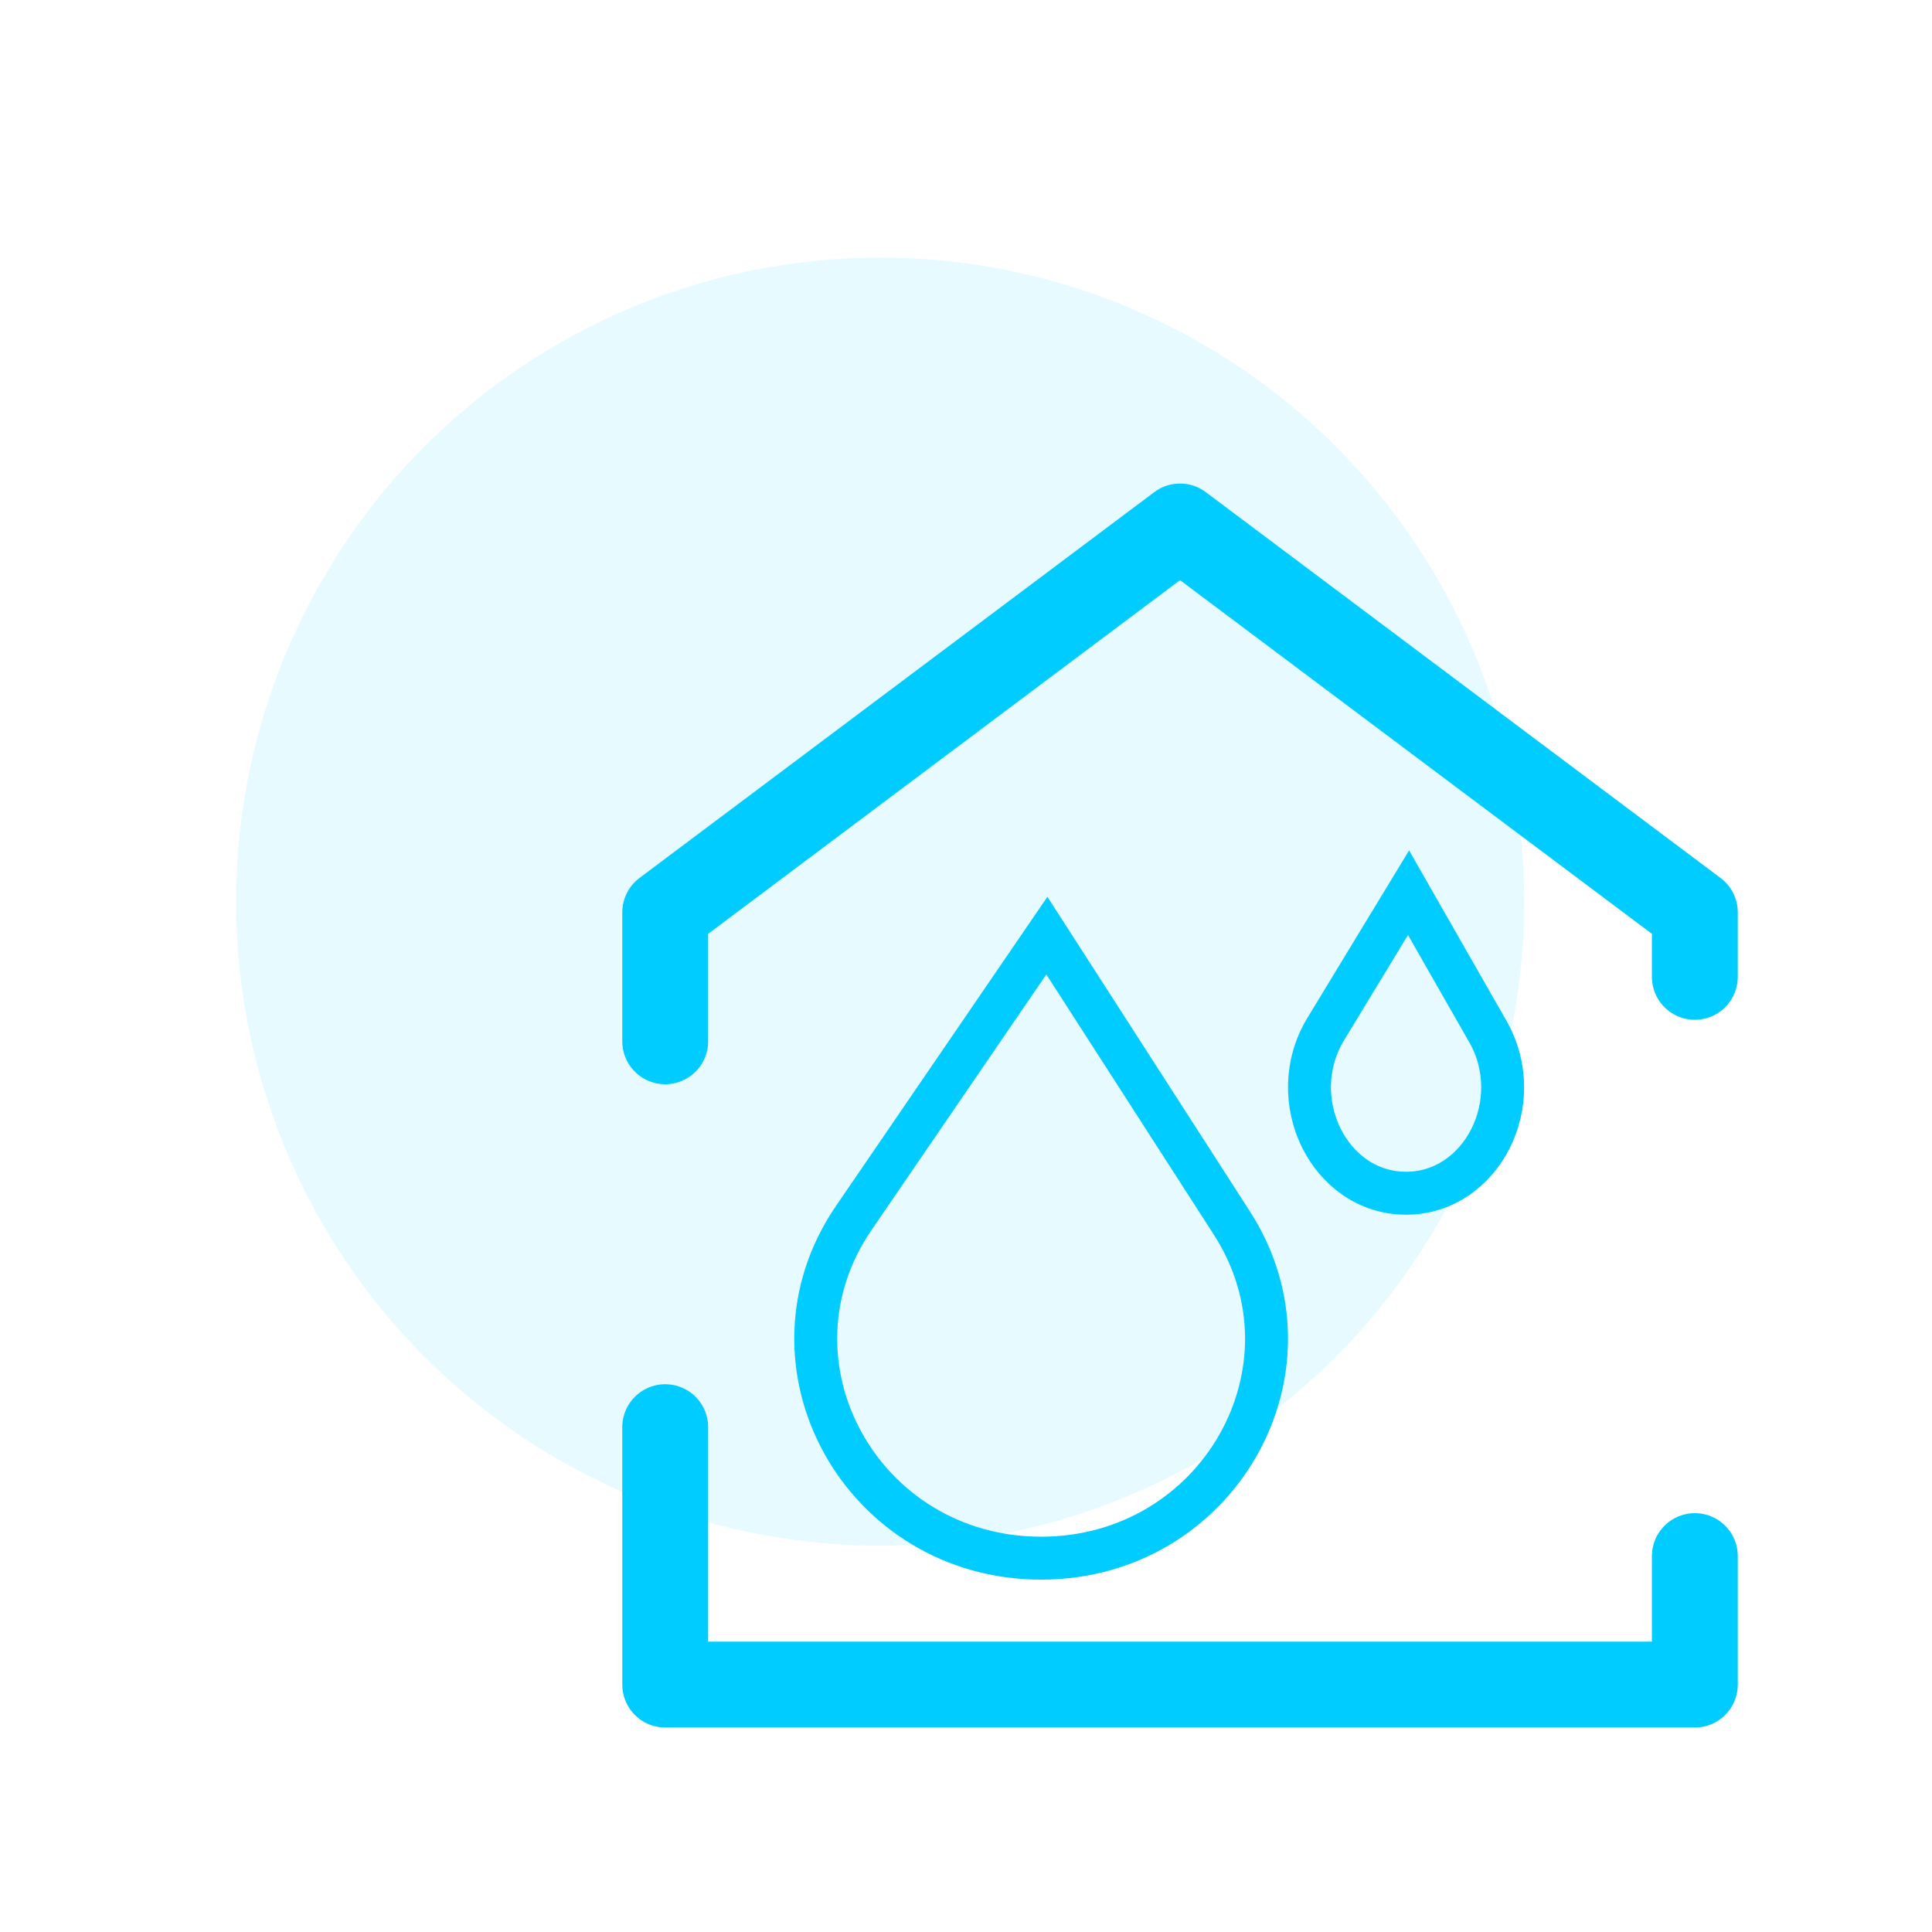
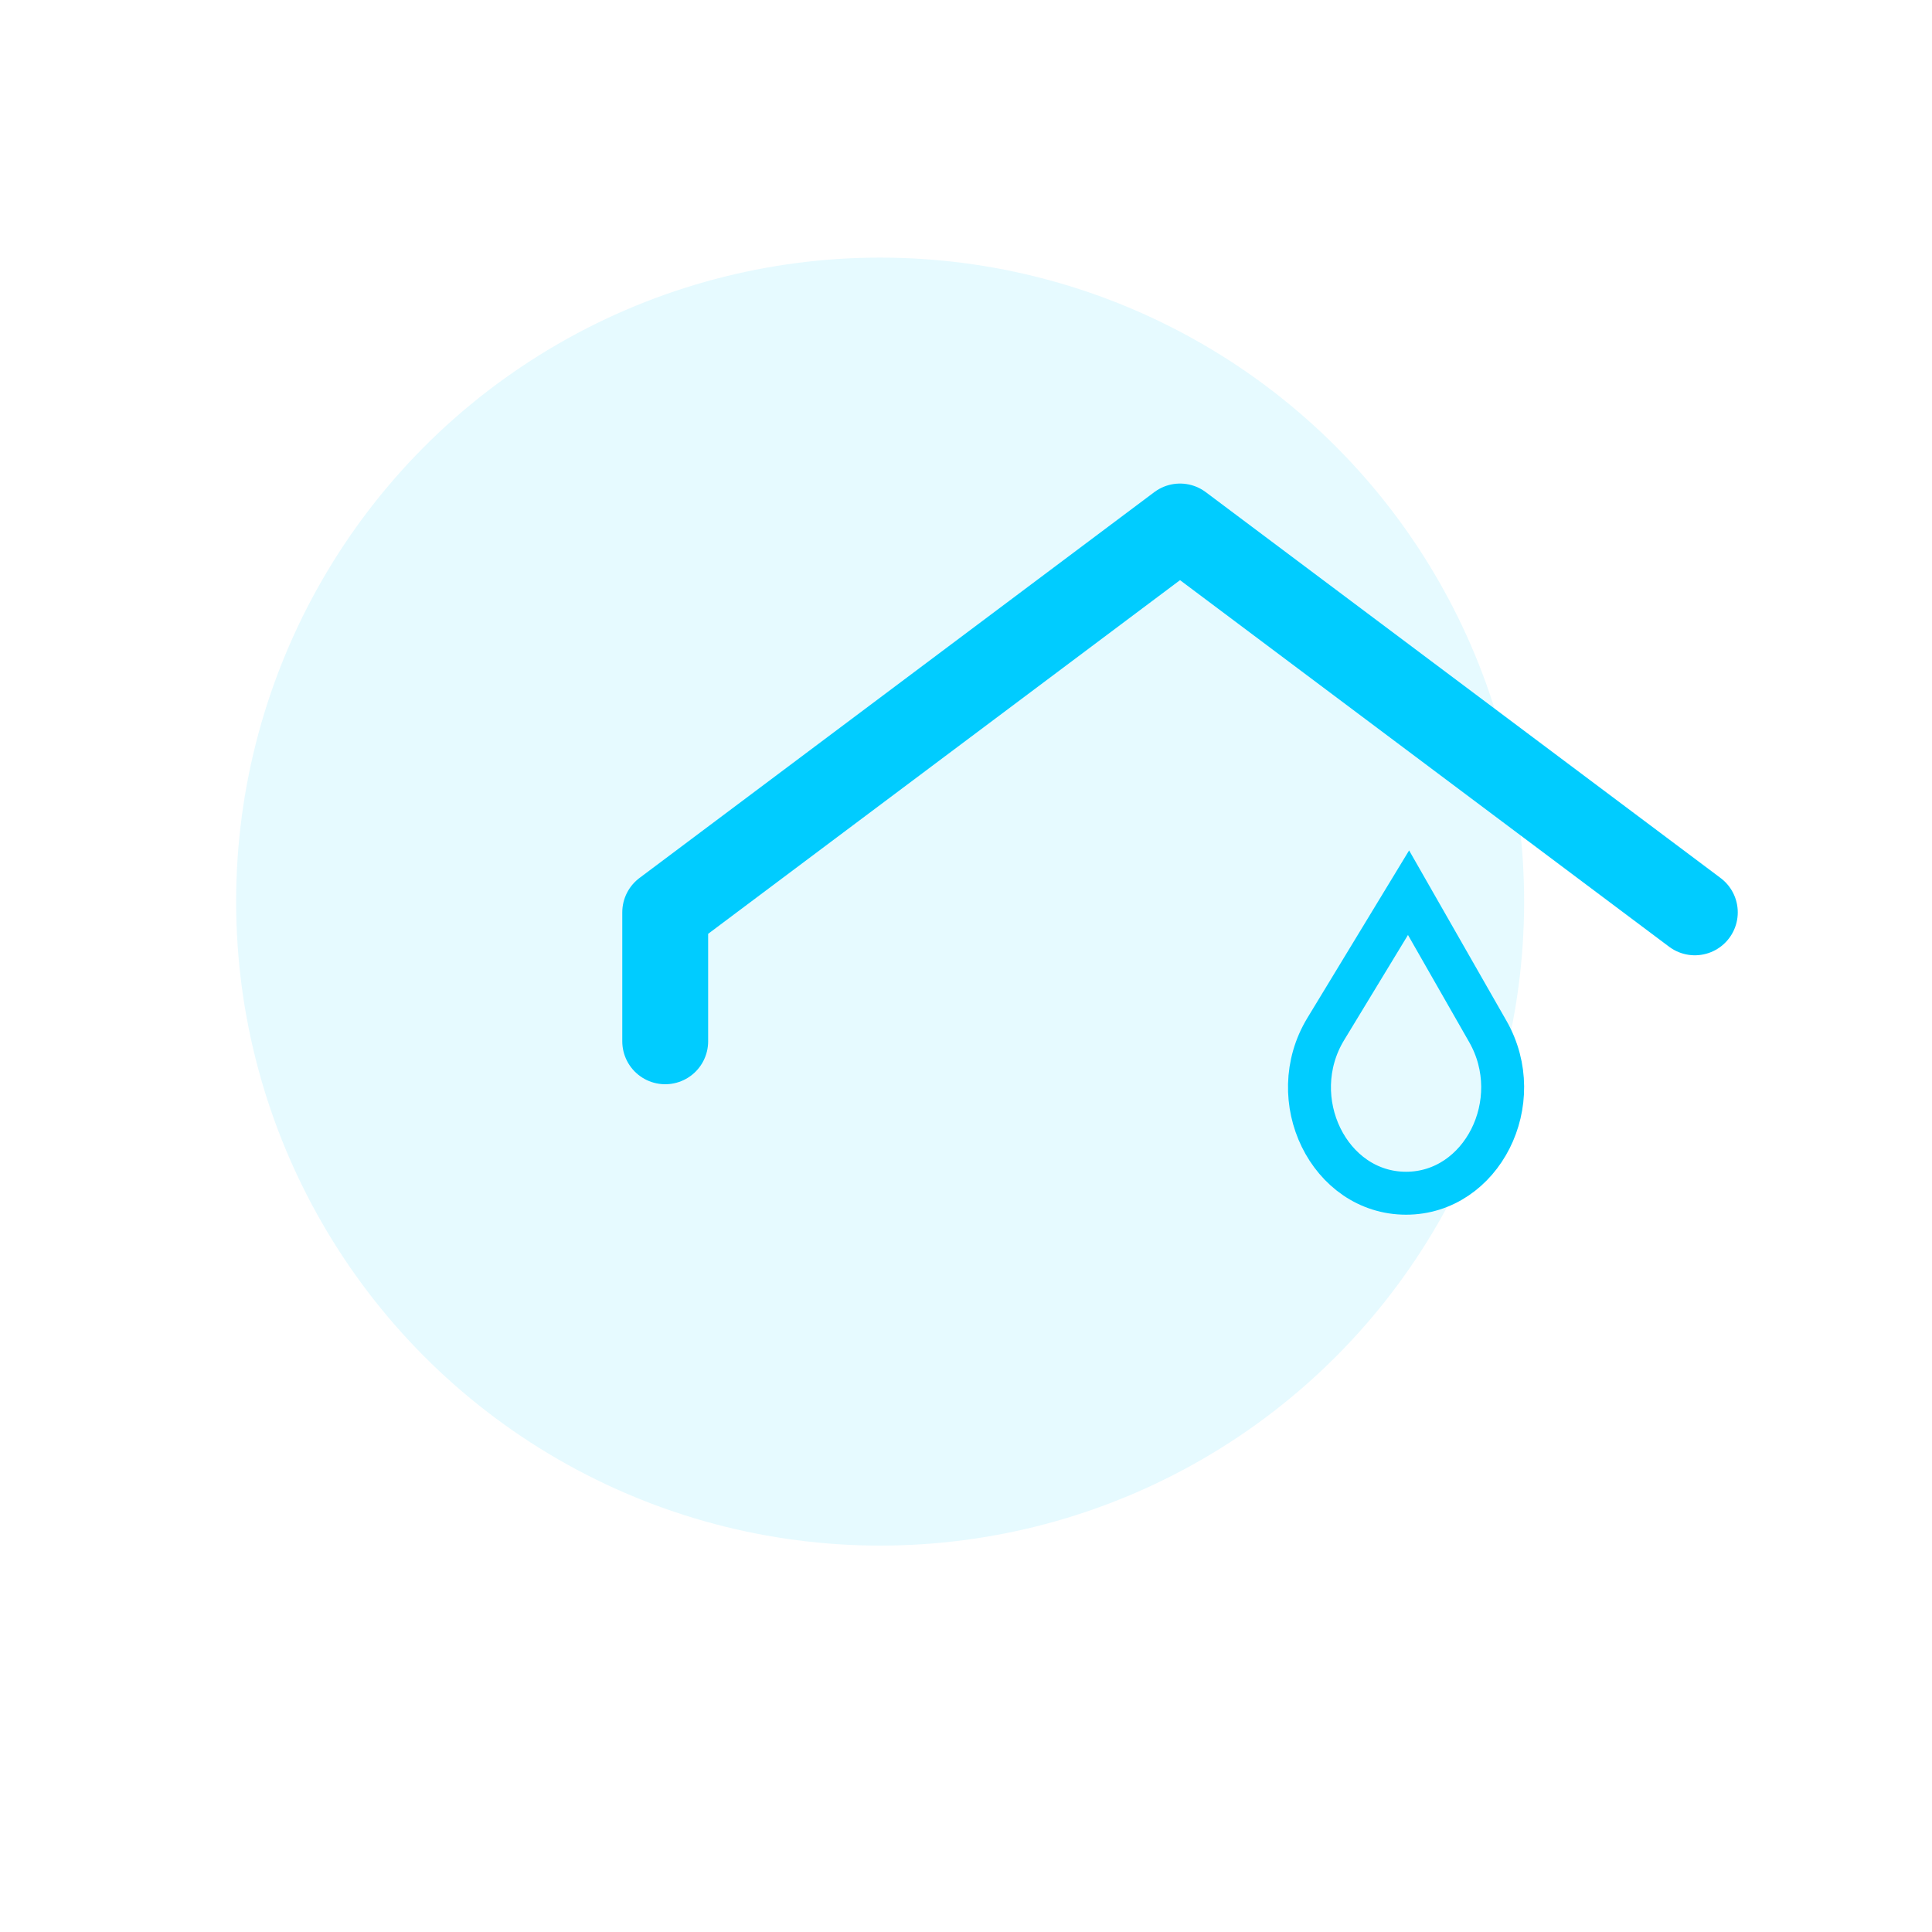
<svg xmlns="http://www.w3.org/2000/svg" width="90" height="90" viewBox="0 0 90 90" fill="none">
  <circle opacity="0.1" cx="41" cy="42" r="30" fill="#00CCFF" />
-   <path d="M30.988 48.508V42.501L54.97 24.526L78.952 42.501V45.505" stroke="#00CCFF" stroke-width="4" stroke-linecap="round" stroke-linejoin="round" />
-   <path d="M30.988 66.483V78.474H78.952V72.489" stroke="#00CCFF" stroke-width="4" stroke-linecap="round" stroke-linejoin="round" />
-   <path fill-rule="evenodd" clip-rule="evenodd" d="M48.767 43.585L57.385 56.973C61.757 63.765 56.738 72.585 48.5 72.585C40.132 72.585 35.137 63.514 39.773 56.736L48.767 43.585Z" stroke="#00CCFF" stroke-width="2" />
+   <path d="M30.988 48.508V42.501L54.97 24.526L78.952 42.501" stroke="#00CCFF" stroke-width="4" stroke-linecap="round" stroke-linejoin="round" />
  <path fill-rule="evenodd" clip-rule="evenodd" d="M65.615 41.585L69.308 48.048C71.182 51.327 69.031 55.585 65.5 55.585C61.914 55.585 59.773 51.206 61.76 47.934L65.615 41.585Z" stroke="#00CCFF" stroke-width="2" />
</svg>